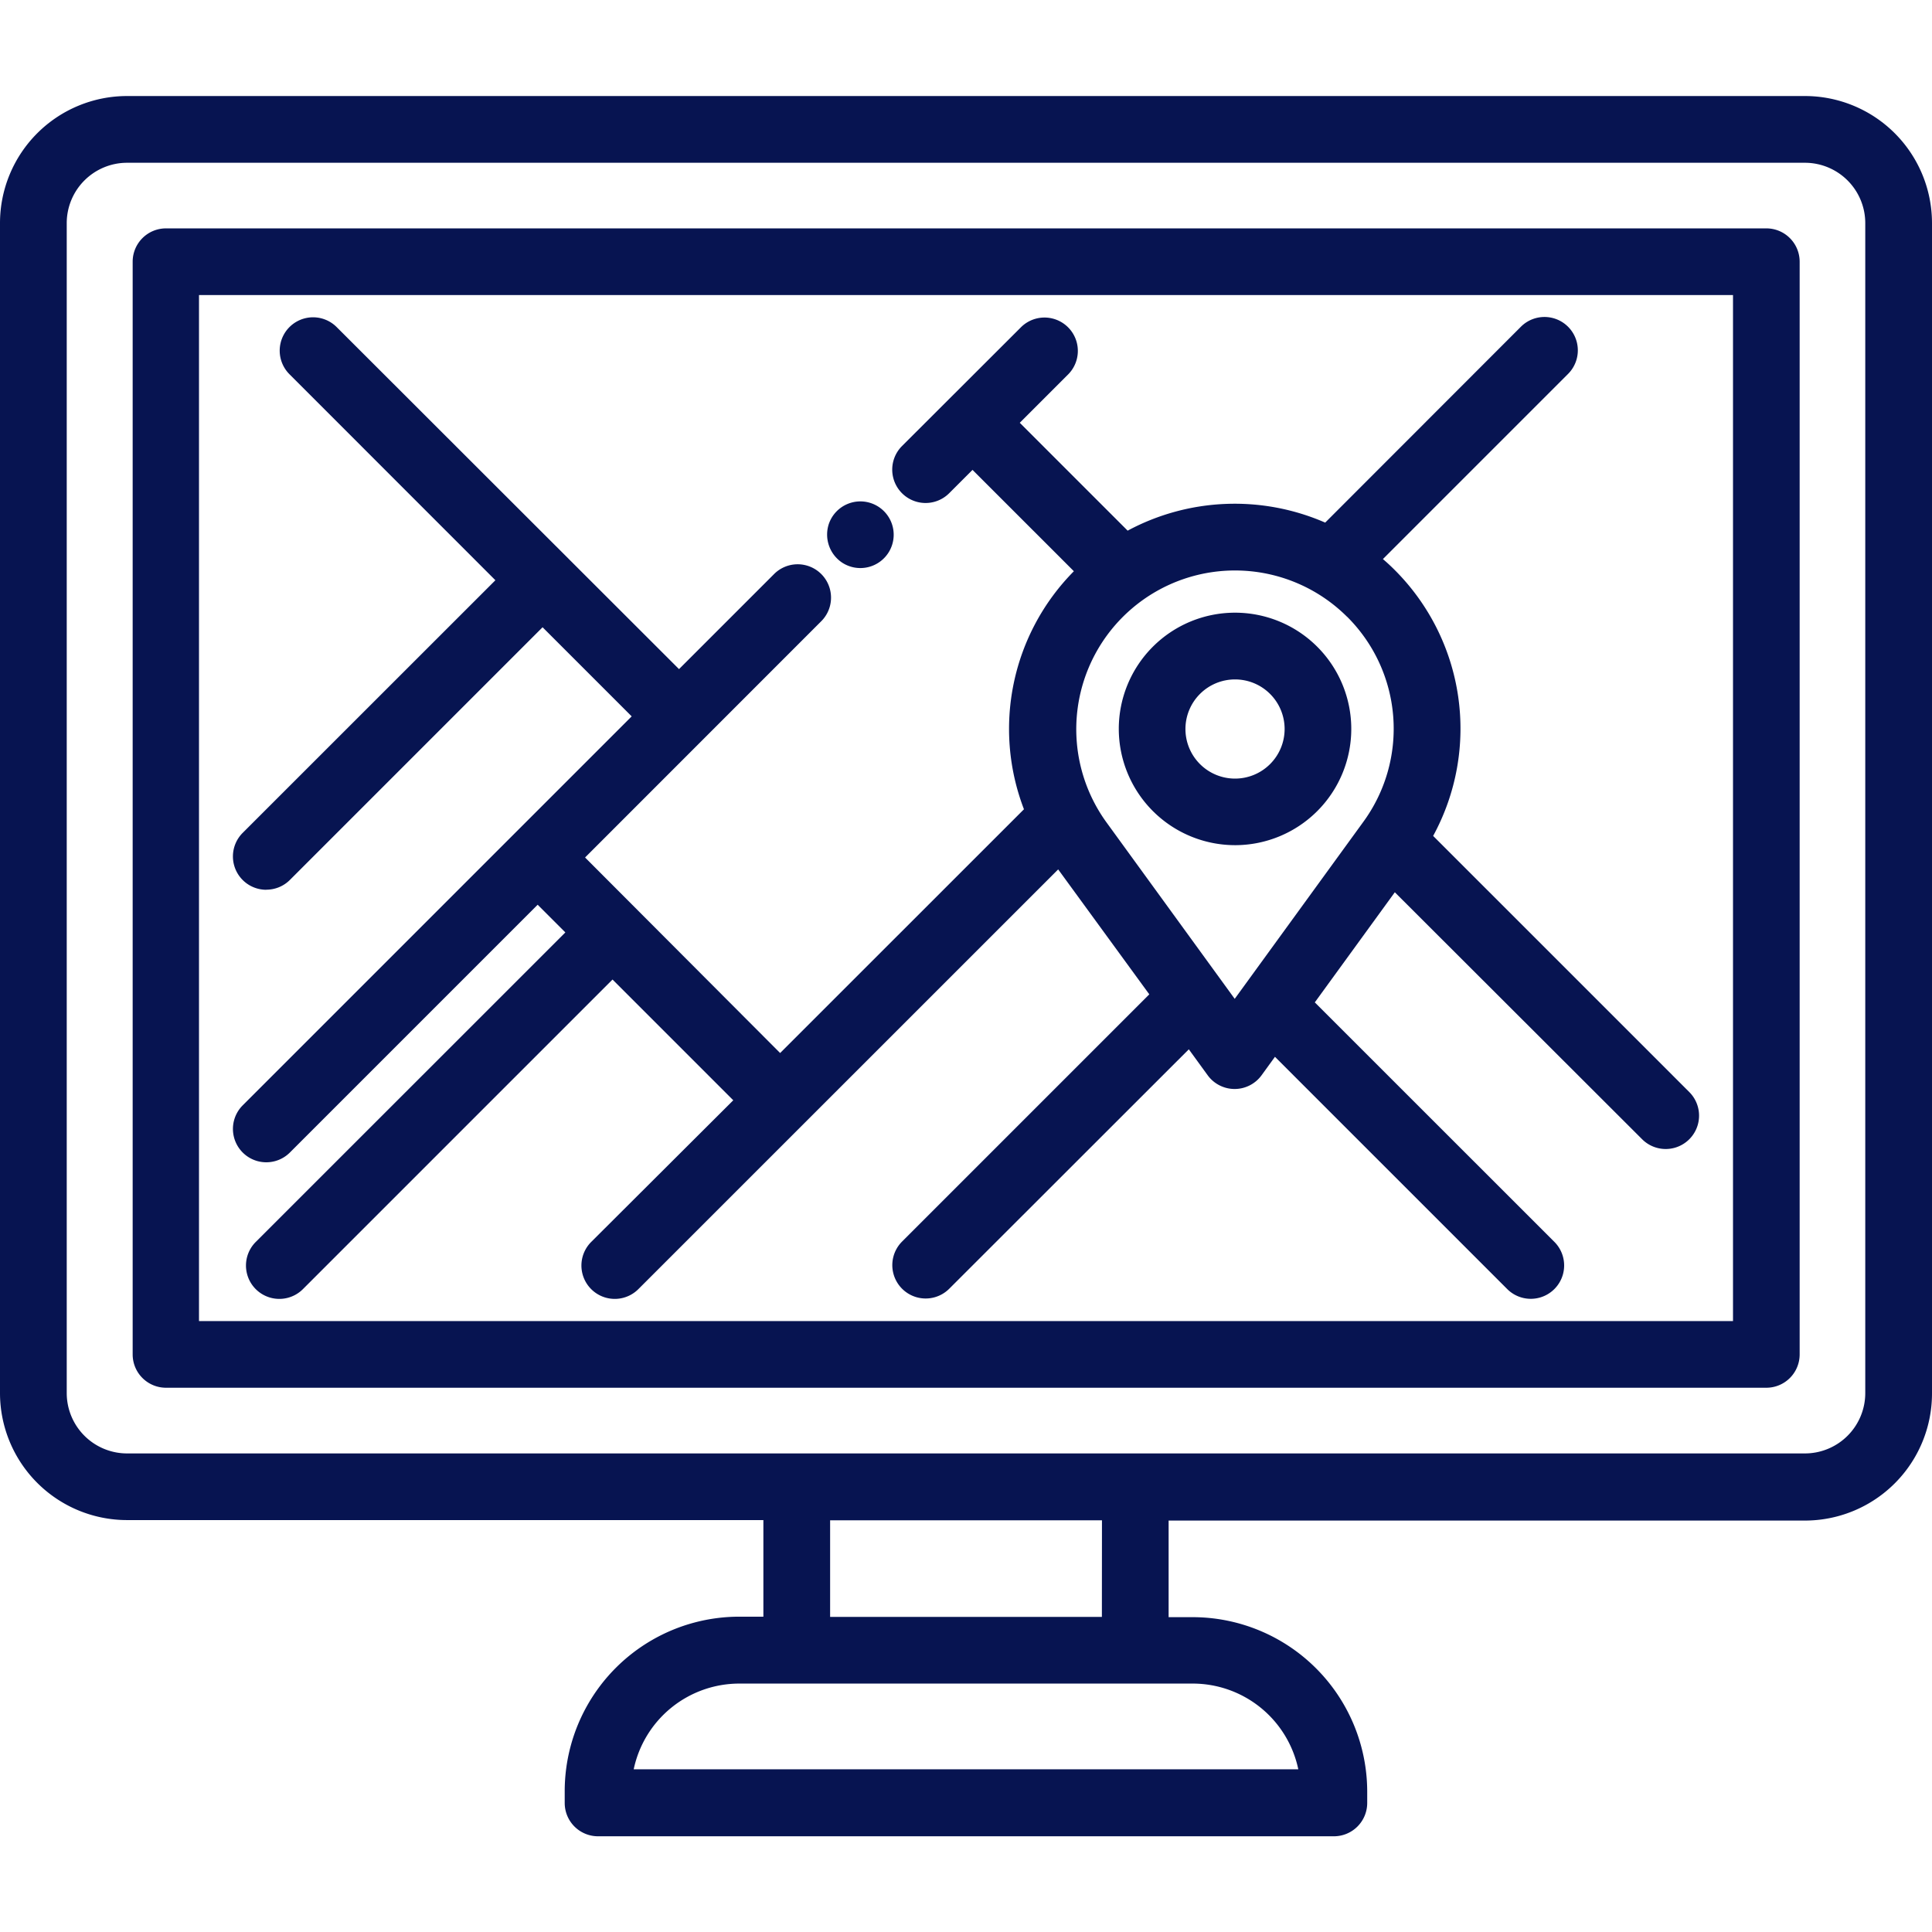
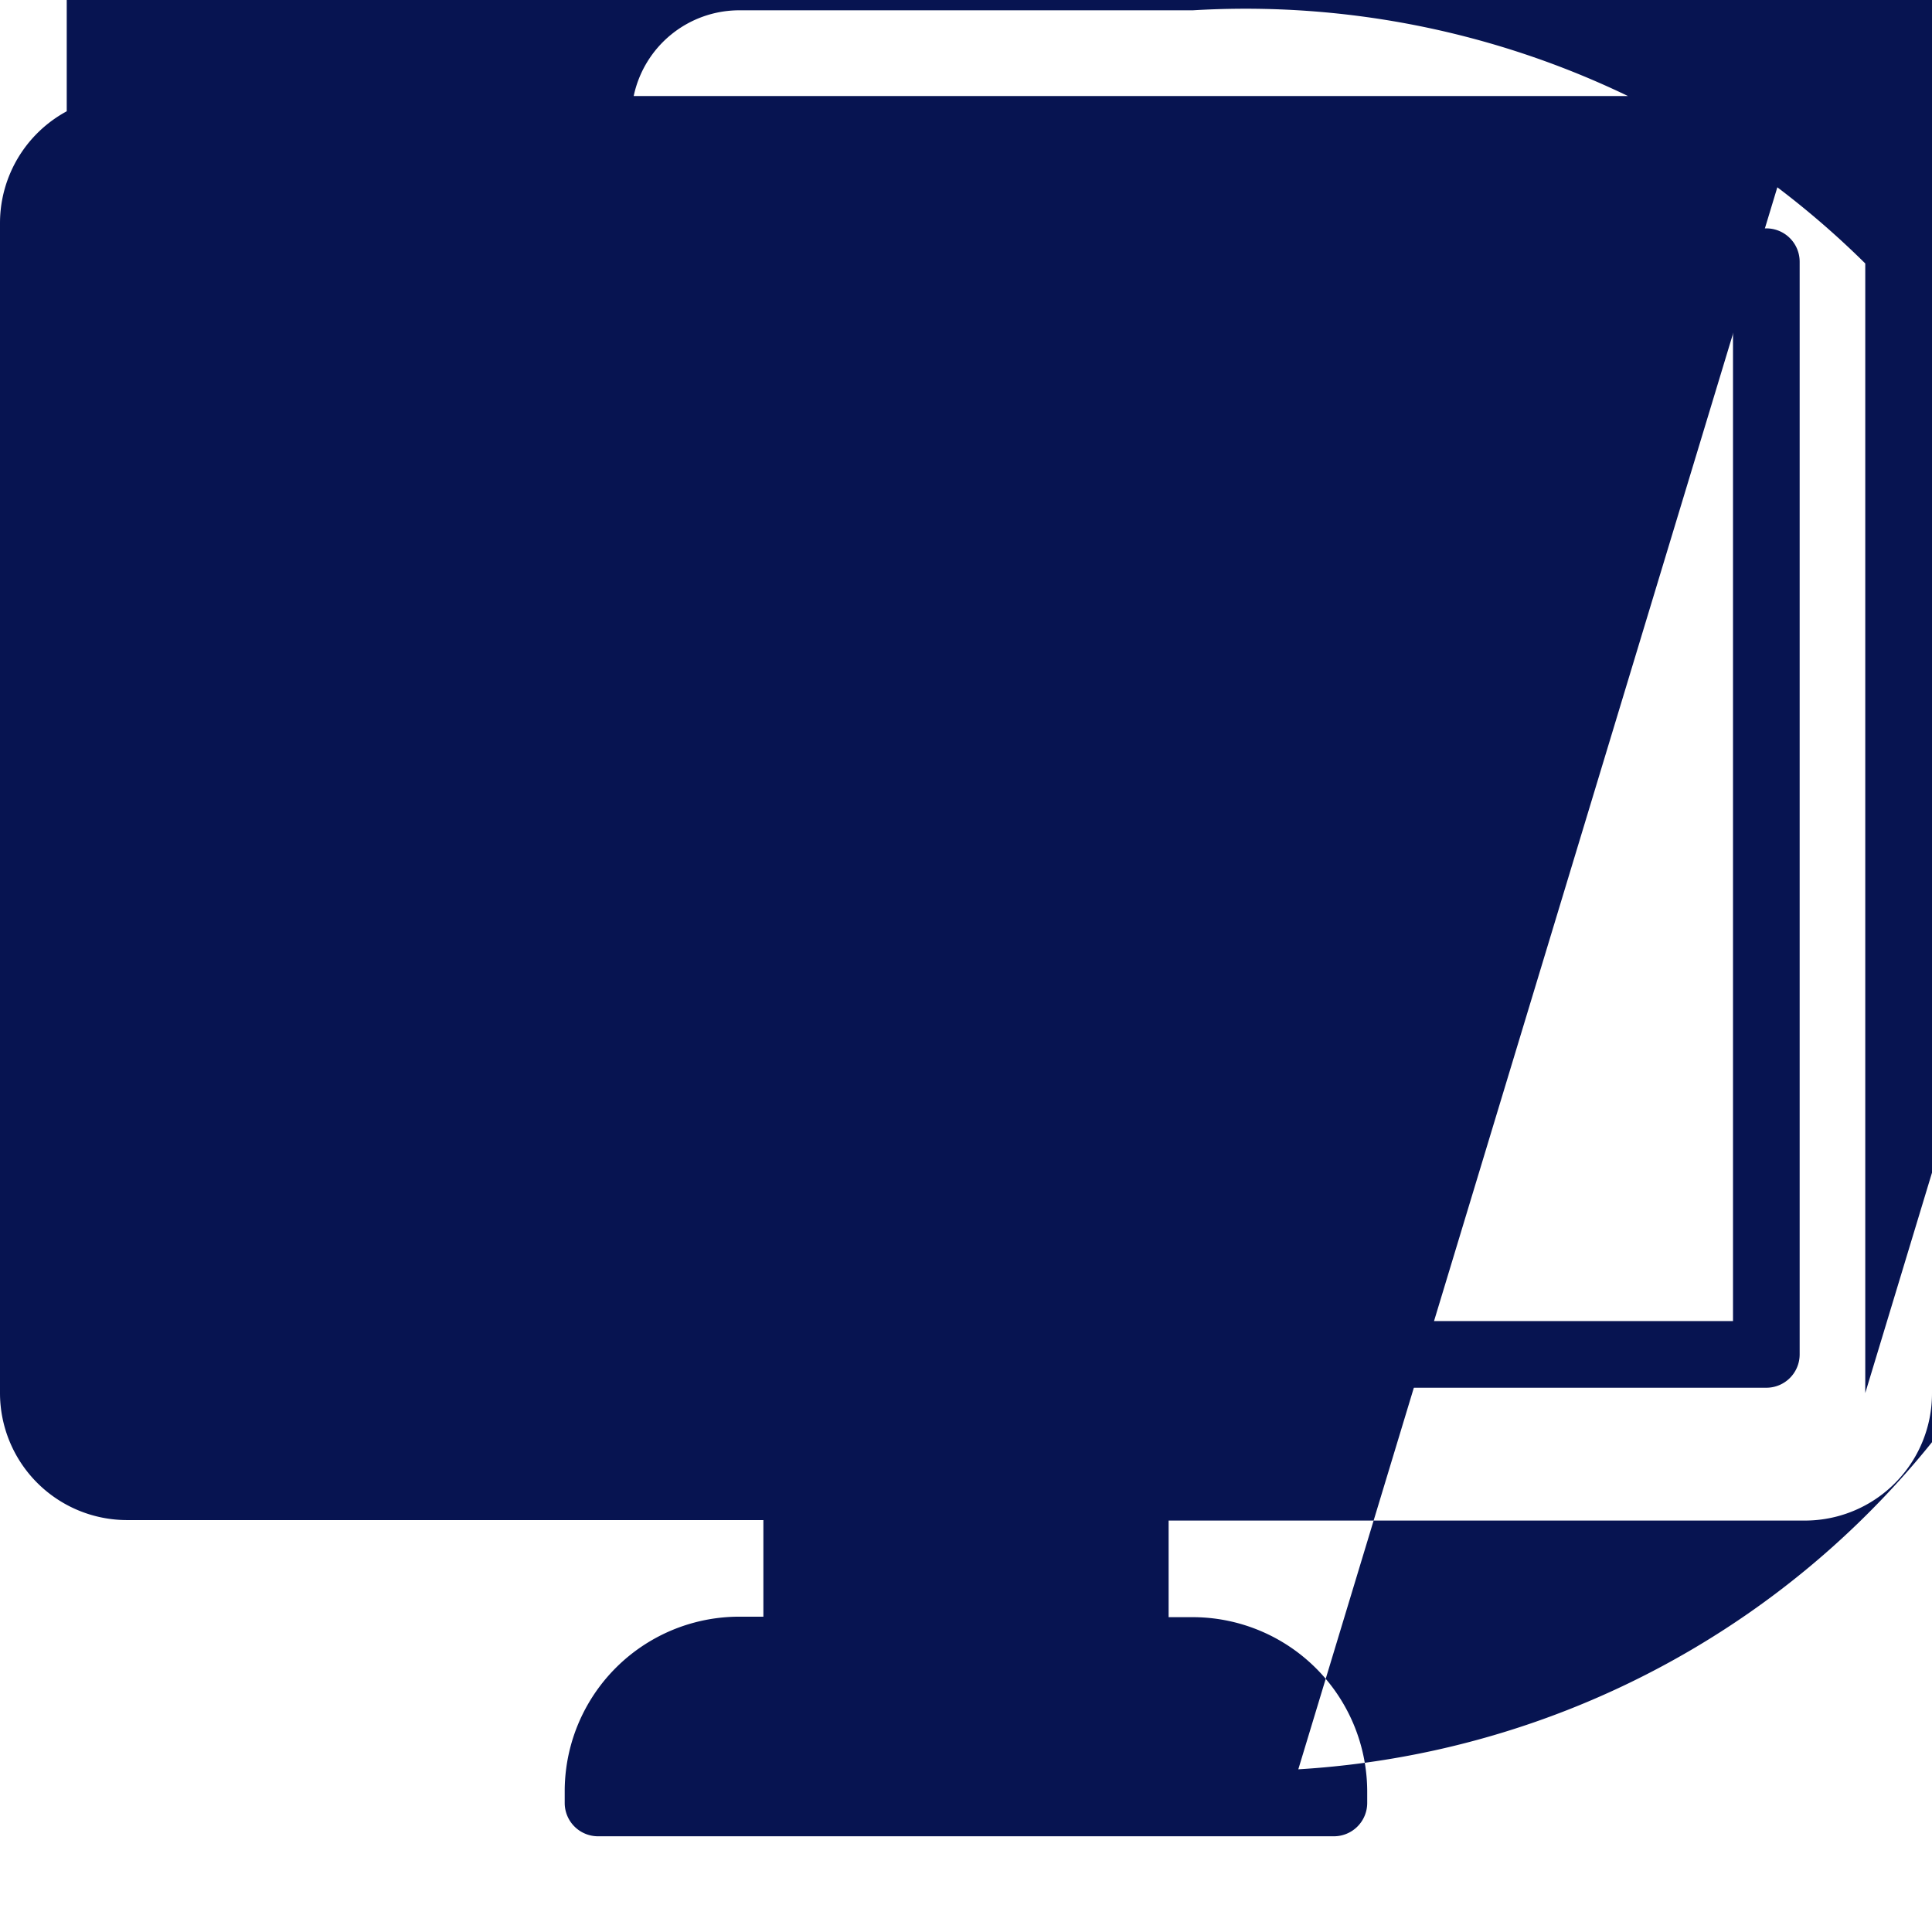
<svg xmlns="http://www.w3.org/2000/svg" width="24" height="24" viewBox="0 0 24 24">
  <defs>
    <style>.a{fill:#071451;}.b{clip-path:url(#a);}</style>
    <clipPath id="a">
      <rect class="a" width="24" height="24" transform="translate(547 47)" />
    </clipPath>
  </defs>
  <g class="b" transform="translate(-547 -47)">
    <g transform="translate(547 48.193)">
-       <path class="a" d="M27.5,17.159a1.444,1.444,0,1,0-1.444-1.444A1.446,1.446,0,0,0,27.5,17.159Zm0-2.059a.616.616,0,1,1-.616.616A.616.616,0,0,1,27.5,15.1Z" transform="translate(-12.158 -7.853)" />
      <path class="a" d="M19.448,12.438a.414.414,0,1,0-.16-.484.419.419,0,0,0,.16.484Z" transform="translate(-8.99 -6.644)" />
-       <path class="a" d="M5.84,14.5a.413.413,0,0,0,.293-.121l3.139-3.139,1.107,1.107L5.547,17.179a.414.414,0,0,0,.586.586l3.078-3.078.344.344L5.709,18.876a.414.414,0,1,0,.586.586l3.846-3.846,1.5,1.5L9.876,18.876a.414.414,0,0,0,.586.586l5.215-5.214L16.809,15.8l-3.071,3.071a.414.414,0,1,0,.586.586L17.3,16.483l.234.322a.414.414,0,0,0,.67,0l.166-.229,2.885,2.885a.414.414,0,0,0,.586-.586L18.865,15.9l.994-1.368L22.931,17.6a.414.414,0,1,0,.586-.586l-3.182-3.182a2.785,2.785,0,0,0-.484-3.31c-.045-.045-.092-.088-.14-.129l2.3-2.3a.414.414,0,1,0-.586-.586L18.994,9.94a2.812,2.812,0,0,0-2.454.1L15.2,8.7l.6-.6a.414.414,0,1,0-.586-.586L13.737,8.989a.414.414,0,1,0,.586.586l.29-.29,1.259,1.259a2.784,2.784,0,0,0-.62,2.957l-3.029,3.028L9.8,14.1l2.934-2.935a.414.414,0,0,0-.586-.586l-1.181,1.181L6.714,7.511a.414.414,0,0,0-.586.586l2.558,2.559L5.547,13.794a.414.414,0,0,0,.293.707Zm13.425-3.392a1.962,1.962,0,0,1,.2,2.553l-1.595,2.195-1.595-2.195a1.972,1.972,0,0,1,2.989-2.553Z" transform="translate(-2.532 -4.641)" />
-       <path class="a" d="M22.422,2.237H1.578A1.579,1.579,0,0,0,0,3.815V18.349a1.579,1.579,0,0,0,1.578,1.578H9.483v1.2h-.3A2.169,2.169,0,0,0,7.015,23.3v.141a.414.414,0,0,0,.414.414H16.57a.414.414,0,0,0,.414-.414V23.3a2.17,2.17,0,0,0-2.167-2.167h-.3v-1.2h7.906A1.579,1.579,0,0,0,24,18.349V3.815A1.579,1.579,0,0,0,22.422,2.237ZM16.128,23.023H7.872a1.341,1.341,0,0,1,1.311-1.065h5.635A1.341,1.341,0,0,1,16.128,23.023Zm-2.44-1.893H10.312v-1.2h3.377Zm9.483-2.78a.75.75,0,0,1-.749.749H1.578a.75.75,0,0,1-.749-.749V3.815a.75.75,0,0,1,.749-.749H22.422a.75.75,0,0,1,.749.749V18.349Z" transform="translate(0 -2.237)" />
+       <path class="a" d="M22.422,2.237H1.578A1.579,1.579,0,0,0,0,3.815V18.349a1.579,1.579,0,0,0,1.578,1.578H9.483v1.2h-.3A2.169,2.169,0,0,0,7.015,23.3v.141a.414.414,0,0,0,.414.414H16.57a.414.414,0,0,0,.414-.414V23.3a2.17,2.17,0,0,0-2.167-2.167h-.3v-1.2h7.906A1.579,1.579,0,0,0,24,18.349V3.815A1.579,1.579,0,0,0,22.422,2.237ZH7.872a1.341,1.341,0,0,1,1.311-1.065h5.635A1.341,1.341,0,0,1,16.128,23.023Zm-2.44-1.893H10.312v-1.2h3.377Zm9.483-2.78a.75.75,0,0,1-.749.749H1.578a.75.75,0,0,1-.749-.749V3.815a.75.75,0,0,1,.749-.749H22.422a.75.75,0,0,1,.749.749V18.349Z" transform="translate(0 -2.237)" />
      <path class="a" d="M23.38,5.319H3.5a.414.414,0,0,0-.414.414V19.307a.414.414,0,0,0,.414.414H23.38a.414.414,0,0,0,.414-.414V5.733A.414.414,0,0,0,23.38,5.319Zm-.414,13.574H3.91V6.147H22.966Z" transform="translate(-1.438 -3.675)" />
    </g>
  </g>
</svg>